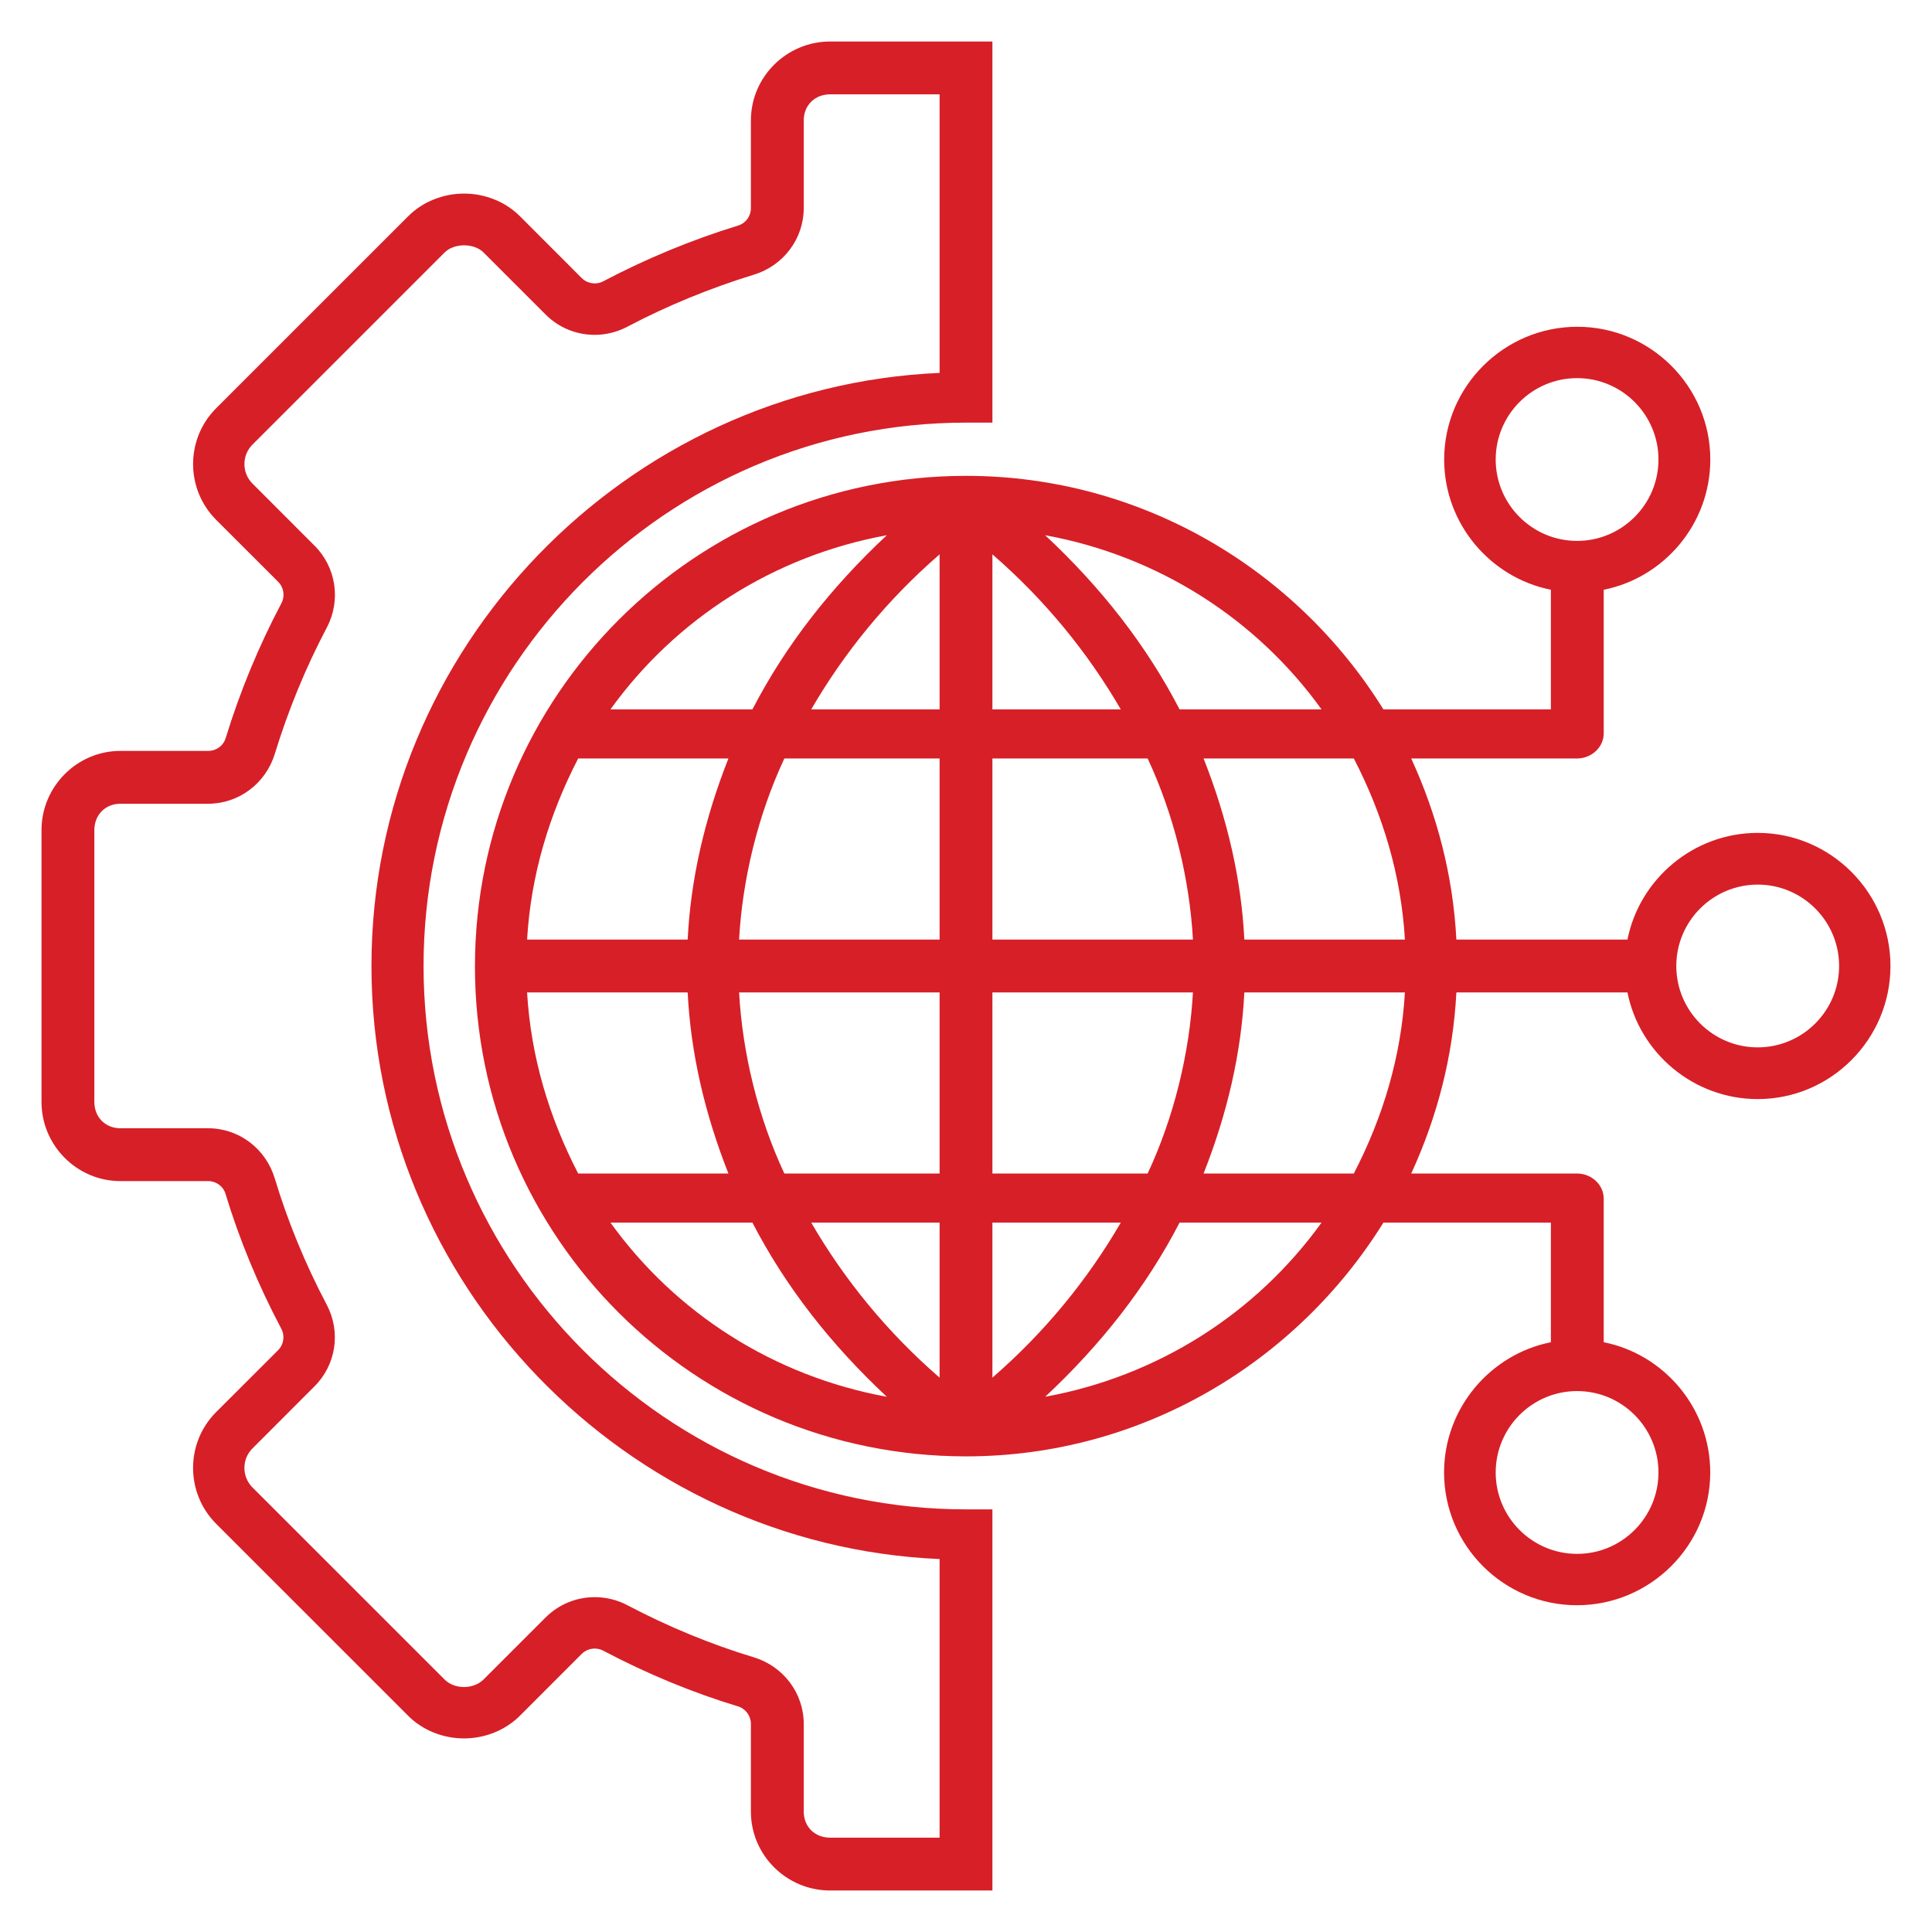
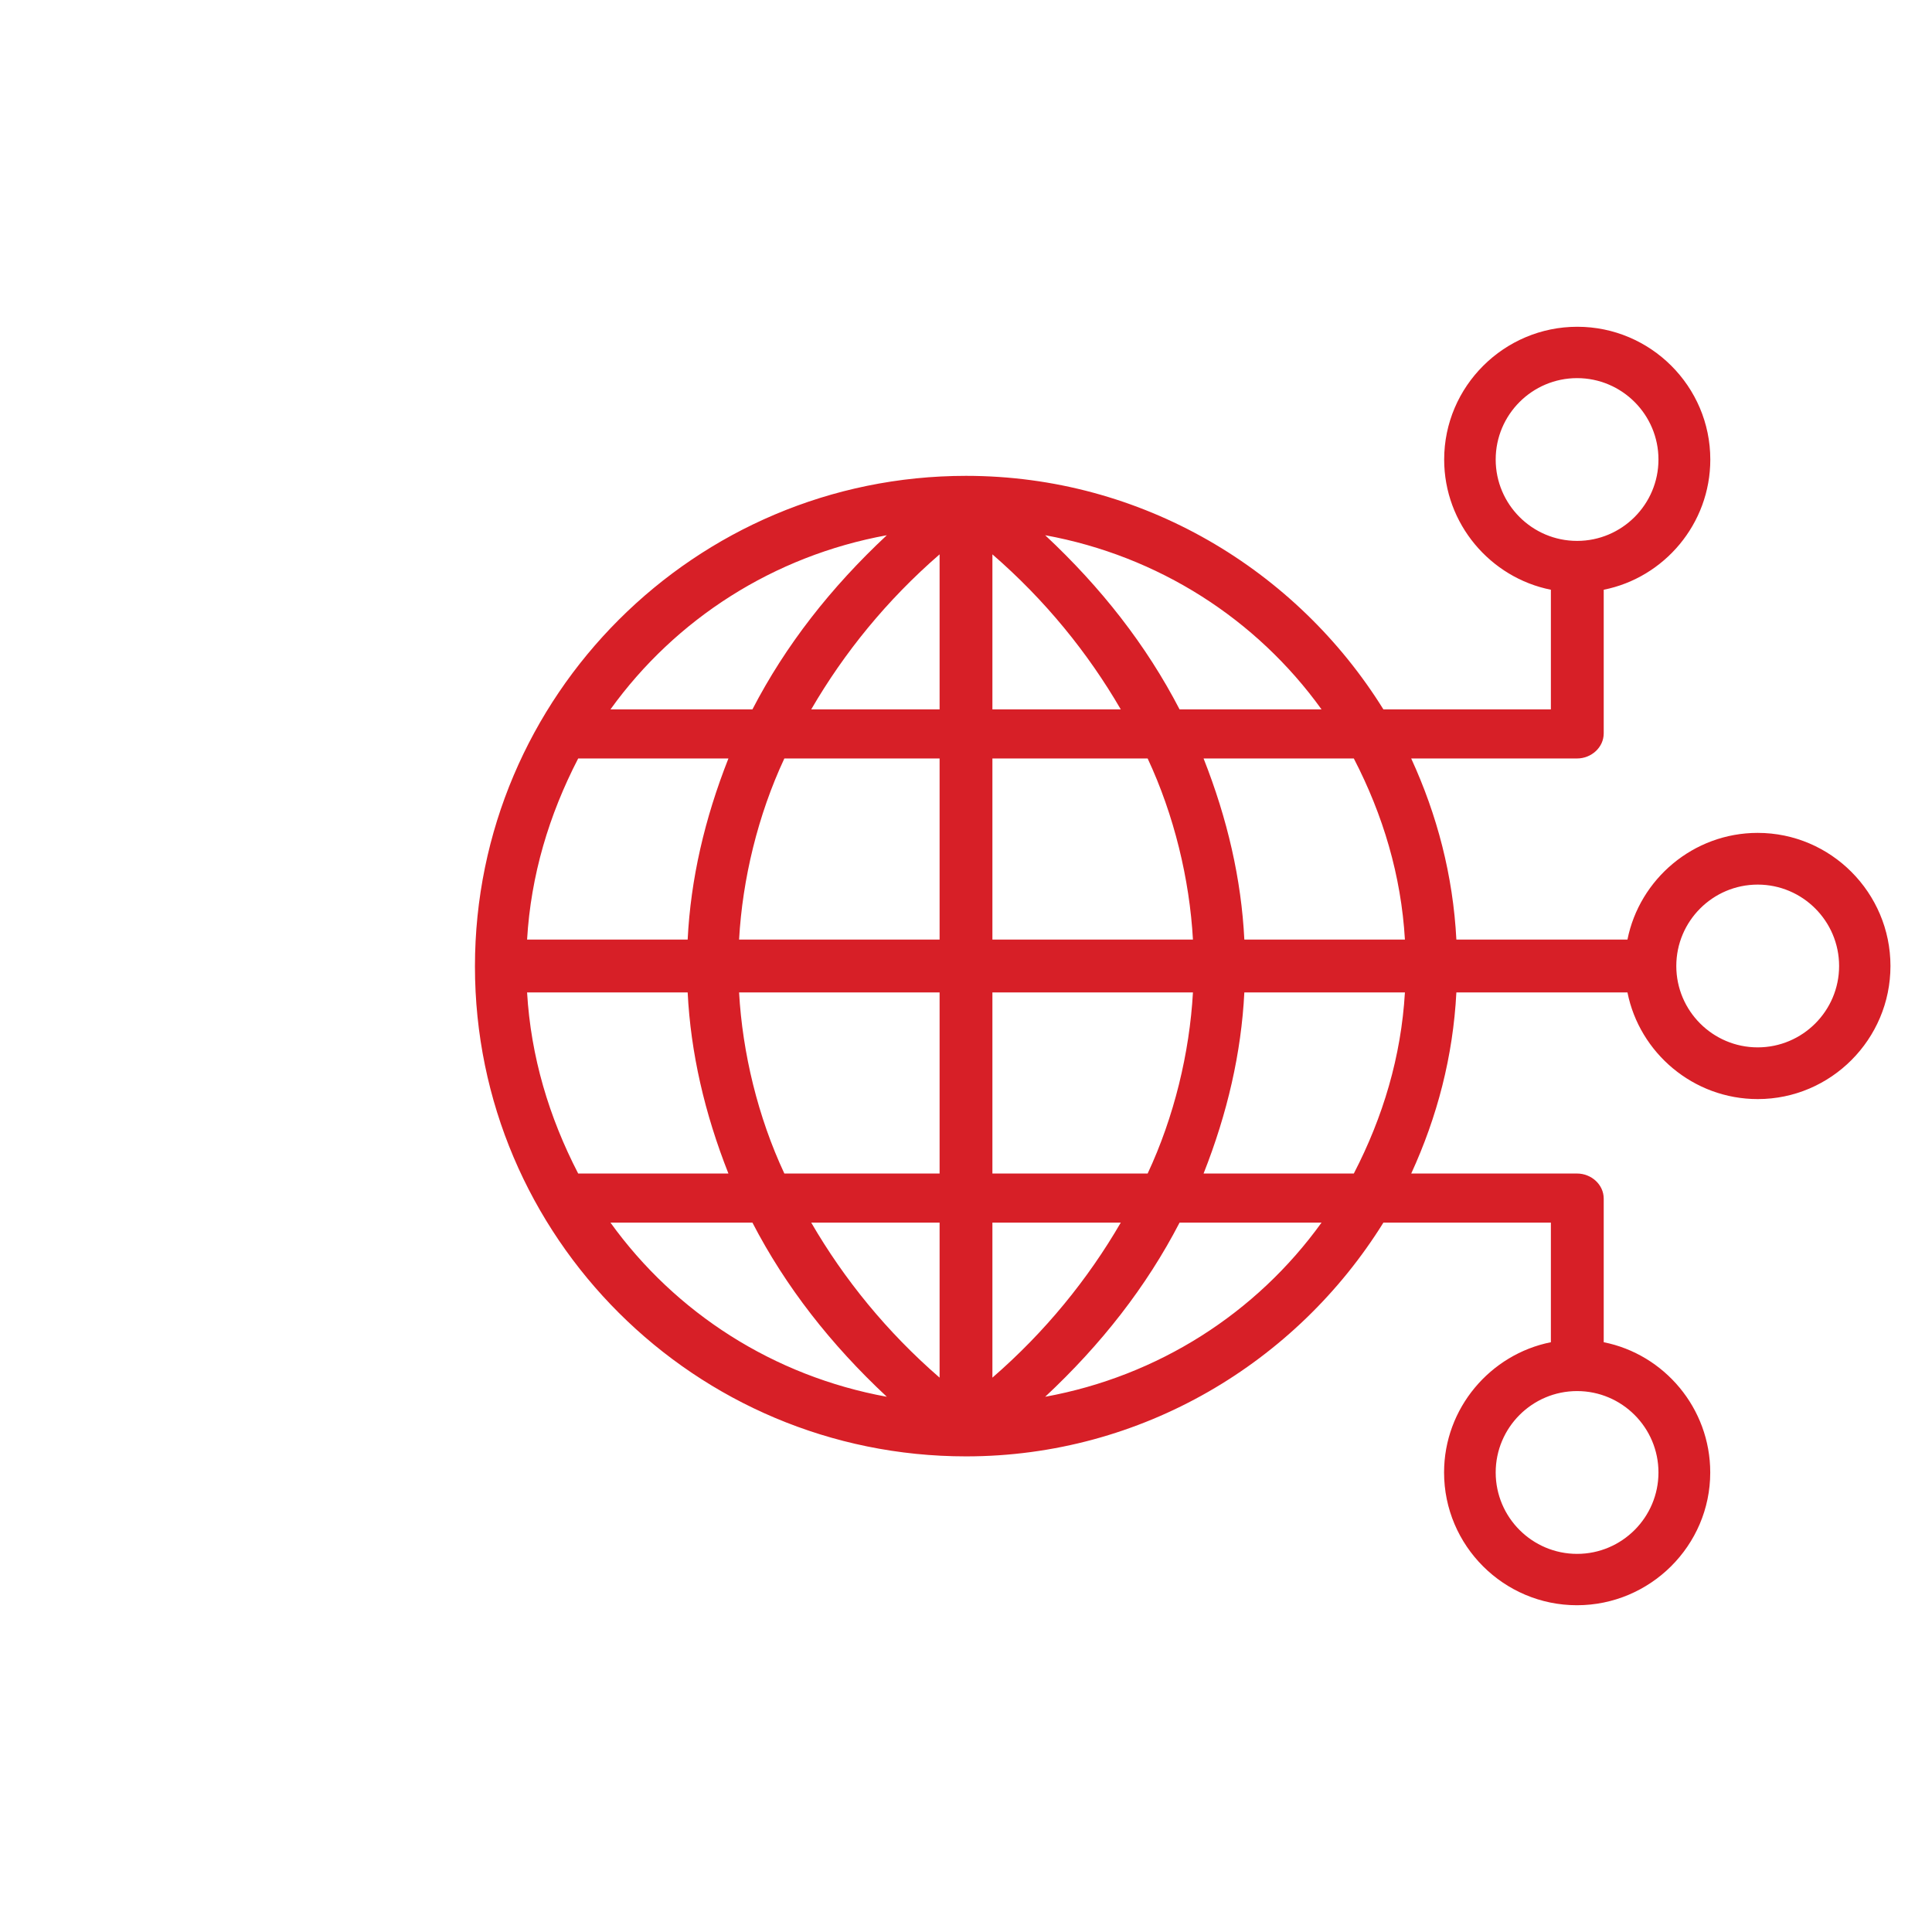
<svg xmlns="http://www.w3.org/2000/svg" width="60" height="60" viewBox="0 0 60 60" fill="none">
-   <path d="M13.154 30C13.154 20.717 20.711 13.125 30 13.125H30.82V1.289H25.779C24.43 1.289 23.32 2.387 23.32 3.738V6.461C23.32 6.712 23.165 6.93 22.924 7.004C21.473 7.451 20.065 8.034 18.73 8.738C18.514 8.852 18.241 8.81 18.067 8.637L16.145 6.713C15.7 6.268 15.069 6.012 14.412 6.012C13.757 6.012 13.126 6.267 12.68 6.712L6.713 12.678C5.758 13.634 5.758 15.189 6.713 16.144L8.638 18.068C8.815 18.245 8.856 18.514 8.739 18.735C8.034 20.069 7.452 21.476 7.008 22.924C6.934 23.164 6.715 23.32 6.463 23.32H3.739C2.389 23.32 1.289 24.43 1.289 25.78V34.221C1.289 35.572 2.389 36.68 3.739 36.68H6.465C6.712 36.68 6.934 36.841 7.005 37.08C7.433 38.495 8.015 39.902 8.736 41.266C8.853 41.489 8.813 41.755 8.635 41.933L6.71 43.856C5.758 44.811 5.758 46.364 6.711 47.321L12.677 53.286C13.121 53.732 13.752 53.987 14.408 53.988C15.064 53.988 15.696 53.732 16.143 53.287L18.066 51.363C18.24 51.19 18.51 51.145 18.734 51.264C20.101 51.984 21.507 52.566 22.922 52.994C23.16 53.067 23.32 53.291 23.32 53.539V56.263C23.32 57.613 24.428 58.711 25.778 58.711H30.82V46.875H30C20.711 46.875 13.154 39.283 13.154 30ZM29.18 57.07H25.778C25.308 57.07 24.961 56.733 24.961 56.262V53.539C24.961 52.579 24.326 51.746 23.406 51.468C22.089 51.069 20.764 50.526 19.489 49.854C19.178 49.688 18.823 49.601 18.472 49.601C17.894 49.601 17.349 49.826 16.94 50.236L15.017 52.158C14.868 52.307 14.646 52.392 14.409 52.392C14.174 52.392 13.955 52.308 13.807 52.159L7.84 46.193C7.507 45.859 7.507 45.316 7.839 44.984L9.762 43.06C10.438 42.387 10.593 41.366 10.147 40.519C9.473 39.245 8.93 37.913 8.533 36.596C8.255 35.675 7.425 35.039 6.463 35.039H3.739C3.268 35.039 2.93 34.692 2.93 34.221V25.78C2.93 25.31 3.268 24.961 3.739 24.961H6.463C7.419 24.961 8.251 24.33 8.533 23.416C8.948 22.061 9.492 20.735 10.151 19.487C10.595 18.641 10.44 17.616 9.765 16.943L7.841 15.018C7.507 14.685 7.508 14.14 7.841 13.807L13.808 7.841C14.105 7.545 14.721 7.544 15.017 7.841L16.94 9.764C17.349 10.174 17.892 10.399 18.47 10.399C18.821 10.399 19.171 10.311 19.48 10.148C20.724 9.491 22.06 8.946 23.416 8.529C24.33 8.248 24.961 7.417 24.961 6.461V3.738C24.961 3.267 25.309 2.93 25.779 2.93H29.18V11.581C19.453 12.003 11.536 20.105 11.536 30C11.536 39.896 19.453 47.997 29.18 48.418V57.07Z" fill="#D71F27" />
  <path d="M54.587 25.866C52.587 25.866 50.915 27.305 50.542 29.18H45.229C45.125 27.188 44.633 25.312 43.826 23.555H48.978C49.418 23.555 49.805 23.214 49.805 22.774V18.315C51.68 17.942 53.115 16.271 53.115 14.271C53.115 11.998 51.258 10.148 48.985 10.148C46.712 10.148 44.85 11.998 44.85 14.271C44.85 16.271 46.289 17.942 48.164 18.315V22.031H42.963C40.27 17.695 35.467 14.778 30 14.778C21.591 14.778 14.75 21.605 14.75 30.014C14.75 38.422 21.591 45.229 30 45.229C35.467 45.229 40.27 42.305 42.963 37.969H48.164V41.684C46.289 42.057 44.847 43.728 44.847 45.729C44.847 48.002 46.7 49.852 48.974 49.852C51.247 49.852 53.113 48.002 53.113 45.729C53.113 43.728 51.68 42.057 49.805 41.684V37.226C49.805 36.786 49.418 36.445 48.978 36.445H43.827C44.633 34.688 45.126 32.812 45.229 30.82H50.542C50.915 32.695 52.587 34.133 54.588 34.133C56.861 34.133 58.71 32.273 58.71 30C58.71 27.727 56.86 25.866 54.587 25.866ZM46.45 14.271C46.45 12.877 47.584 11.743 48.978 11.743C50.371 11.743 51.505 12.877 51.505 14.271C51.505 15.664 50.371 16.798 48.978 16.798C47.584 16.798 46.45 15.664 46.45 14.271ZM51.505 45.729C51.505 47.123 50.371 48.257 48.978 48.257C47.584 48.257 46.45 47.123 46.45 45.729C46.45 44.335 47.584 43.201 48.978 43.201C50.371 43.201 51.505 44.335 51.505 45.729ZM42.044 36.445H37.378C38.119 34.57 38.55 32.695 38.644 30.82H43.631C43.514 32.812 42.953 34.688 42.044 36.445ZM16.369 30.82H21.356C21.45 32.695 21.881 34.57 22.622 36.445H17.956C17.047 34.688 16.486 32.812 16.369 30.82ZM30.82 22.031V18.207V17.216C32.461 18.639 33.786 20.273 34.807 22.031H30.82ZM35.641 23.555C36.463 25.312 36.943 27.305 37.048 29.18H30.82V23.555H35.641ZM29.18 17.216V18.207V22.031H25.193C26.214 20.273 27.539 18.639 29.18 17.216ZM29.18 23.555V29.18H22.953C23.057 27.305 23.537 25.312 24.359 23.555H29.18ZM21.356 29.18H16.369C16.486 27.188 17.047 25.312 17.956 23.555H22.622C21.881 25.43 21.449 27.305 21.356 29.18ZM22.953 30.82H29.18V36.445H24.359C23.537 34.688 23.057 32.695 22.953 30.82ZM29.18 37.969V42.784C27.539 41.361 26.214 39.727 25.193 37.969H29.18ZM30.82 42.784V37.969H34.807C33.786 39.727 32.461 41.361 30.82 42.784ZM30.82 36.445V30.82H37.048C36.943 32.695 36.463 34.688 35.641 36.445H30.82ZM38.644 29.18C38.551 27.305 38.119 25.43 37.378 23.555H42.044C42.953 25.312 43.514 27.188 43.631 29.18H38.644ZM41.042 22.031H36.633C35.602 20.039 34.197 18.245 32.459 16.622C35.97 17.263 39.017 19.219 41.042 22.031ZM27.541 16.622C25.803 18.245 24.398 20.039 23.367 22.031H18.958C20.983 19.219 24.03 17.263 27.541 16.622ZM18.958 37.969H23.367C24.398 39.961 25.803 41.755 27.541 43.378C24.03 42.737 20.983 40.781 18.958 37.969ZM32.459 43.378C34.197 41.755 35.602 39.961 36.633 37.969H41.042C39.017 40.781 35.97 42.737 32.459 43.378ZM54.587 32.527C53.193 32.527 52.059 31.393 52.059 30C52.059 28.606 53.194 27.472 54.587 27.472C55.981 27.472 57.115 28.606 57.115 30C57.115 31.393 55.981 32.527 54.587 32.527Z" fill="#D71F27" />
</svg>